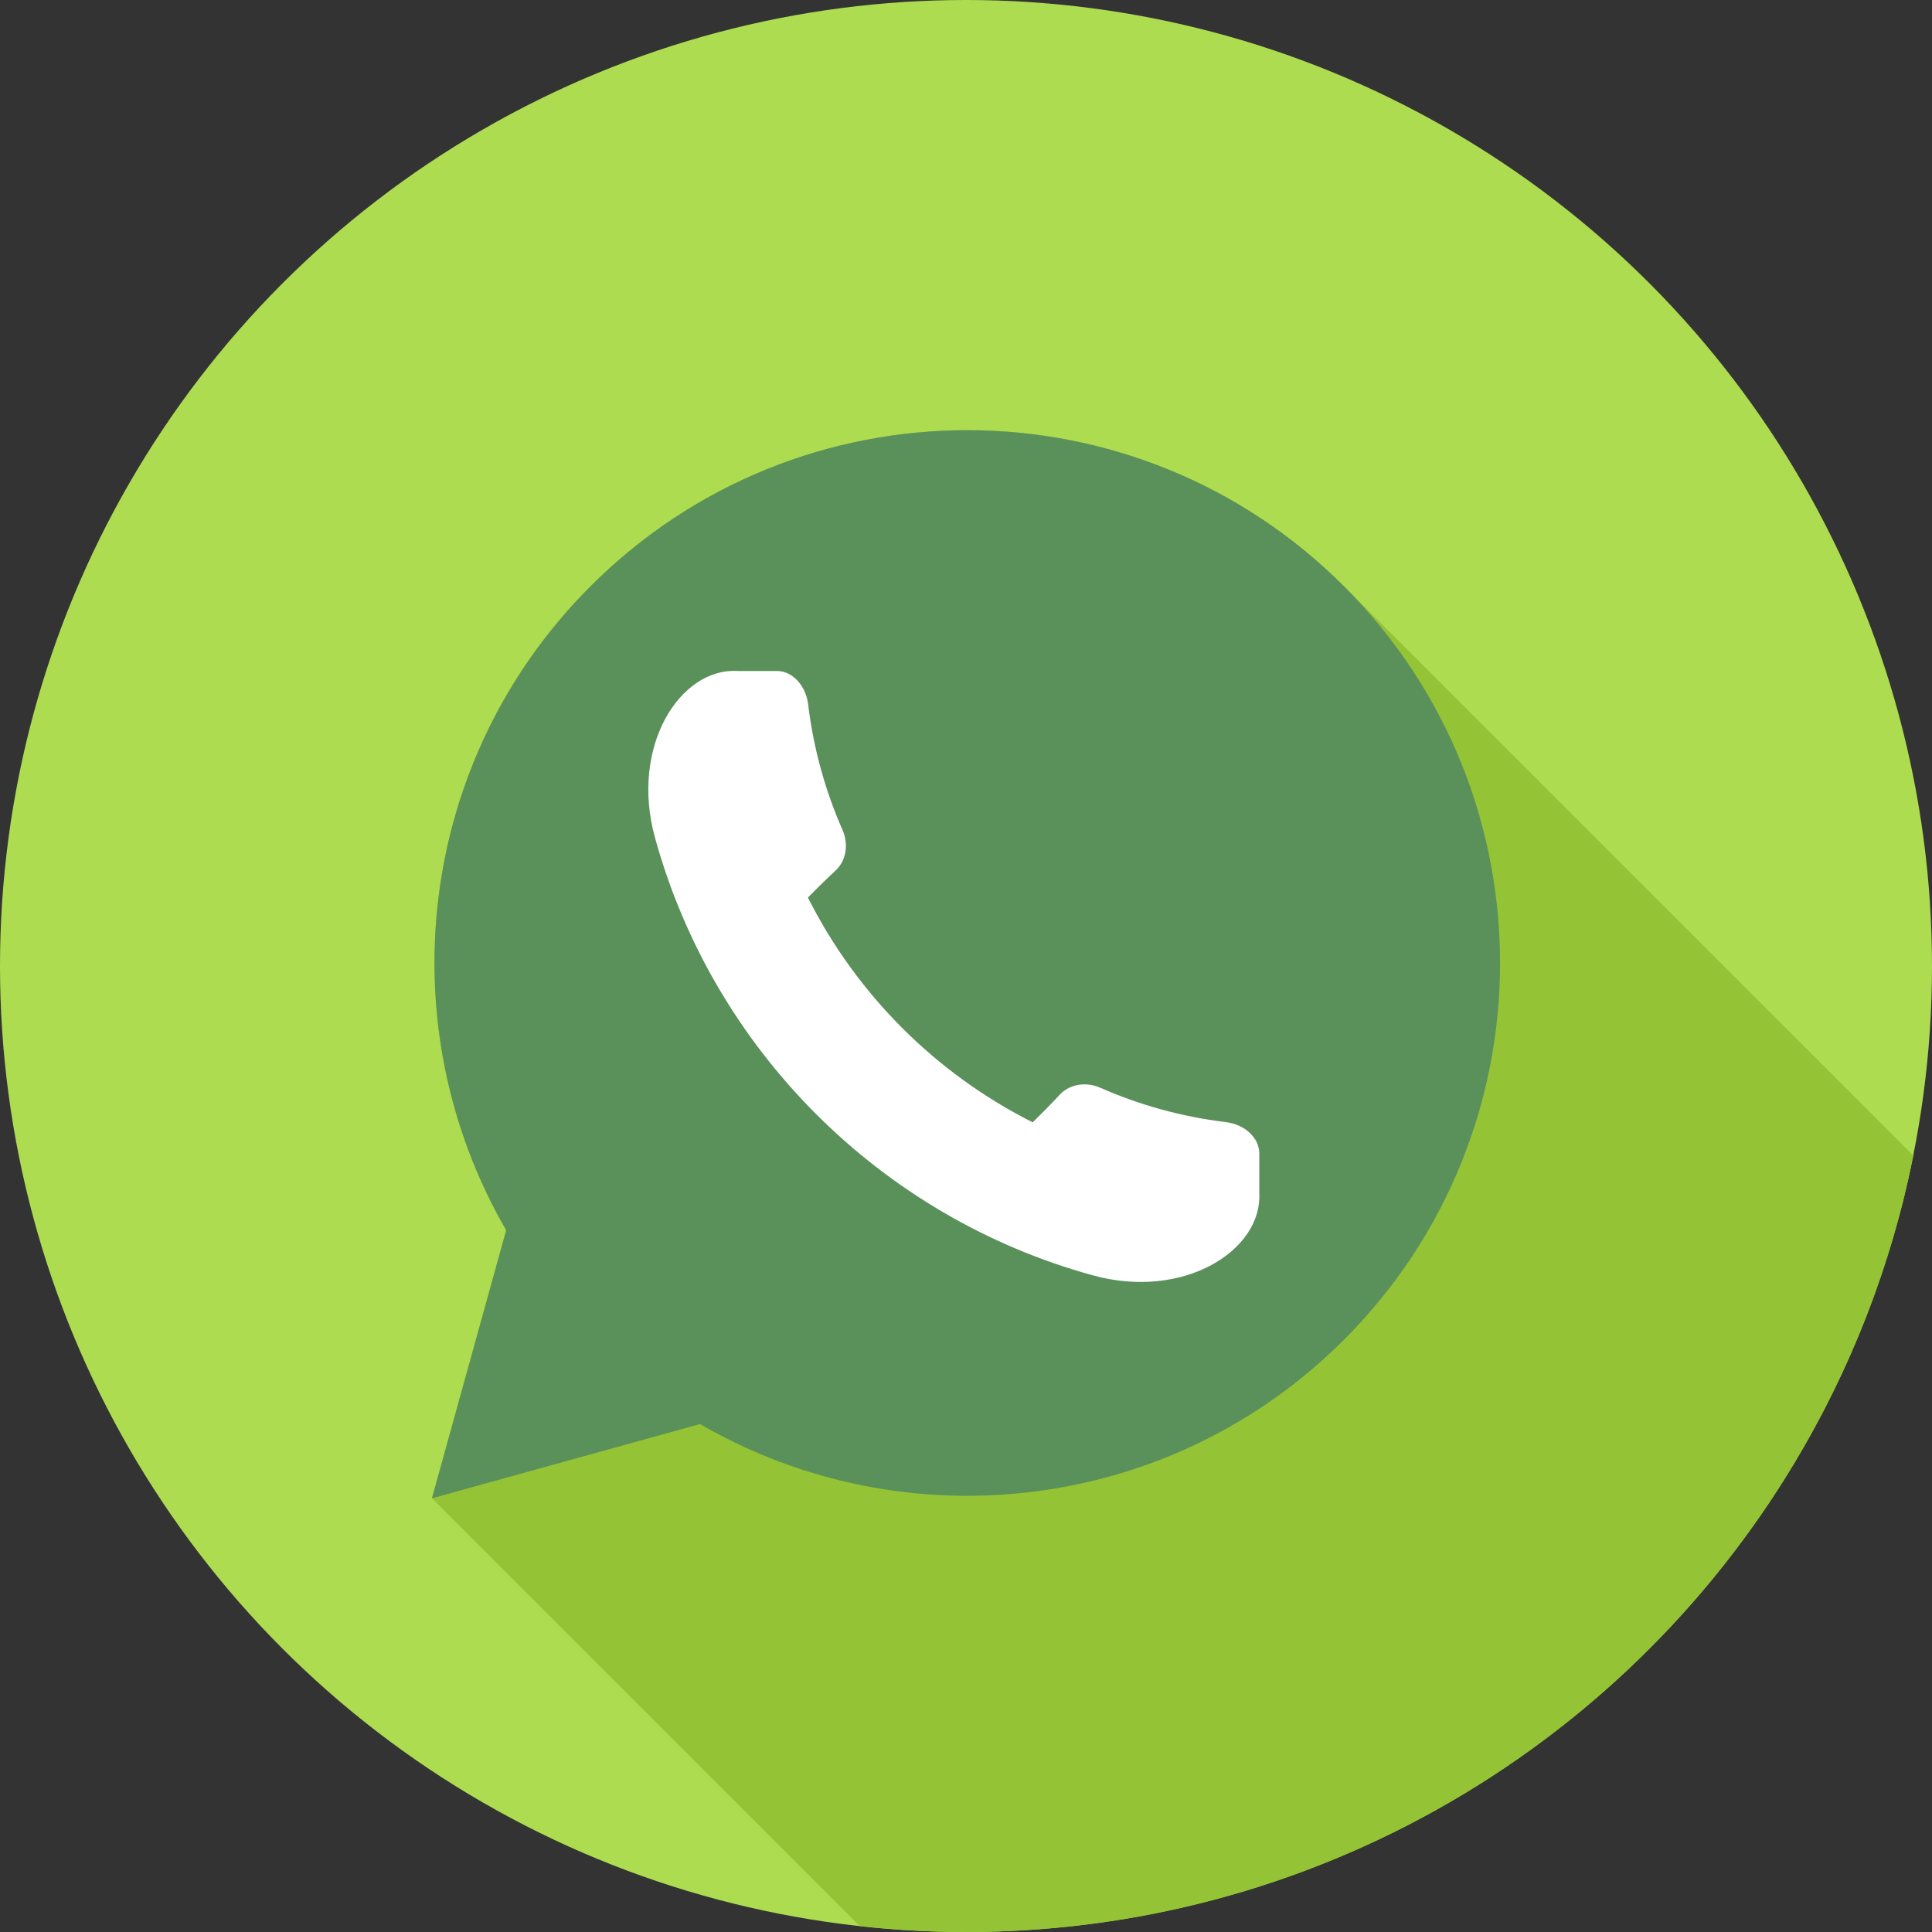
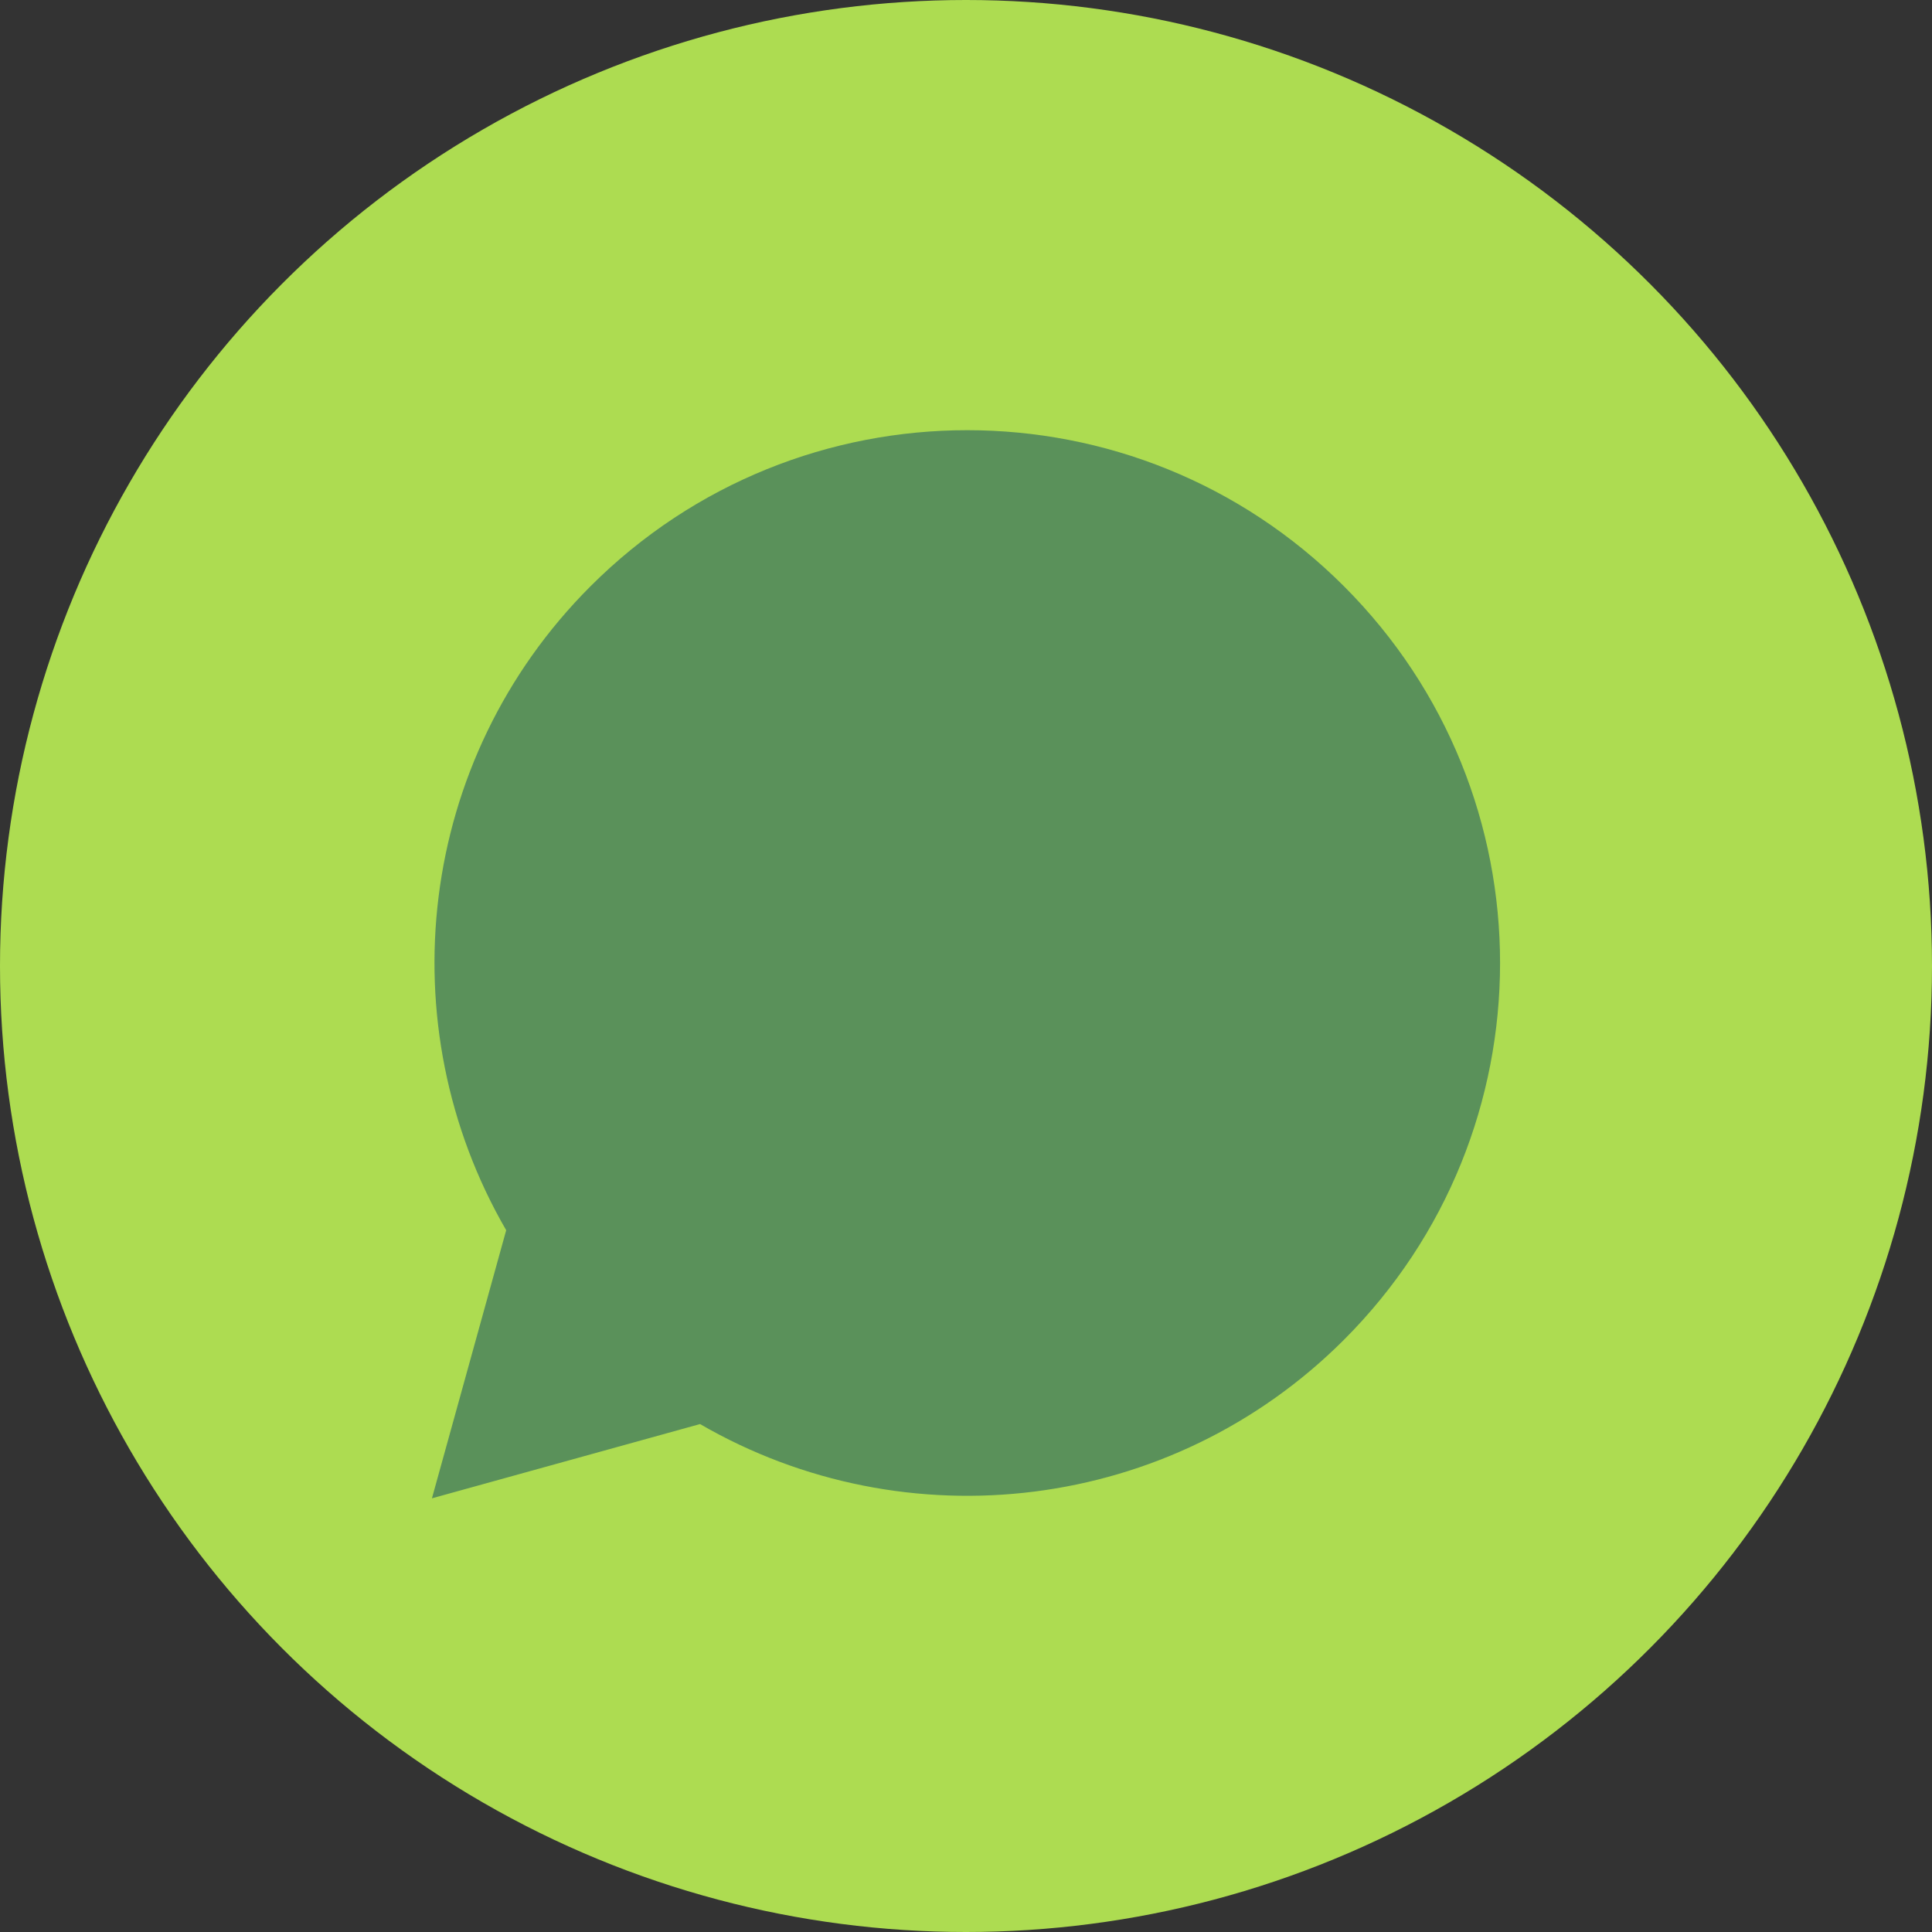
<svg xmlns="http://www.w3.org/2000/svg" version="1.1" id="Capa_1" x="0px" y="0px" viewBox="0 0 512 512" style="enable-background:new 0 0 512 512;" xml:space="preserve">
  <rect x="0" y="0" width="512" height="512" fill="#333333" stroke="none" />
  <circle style="fill:#ADDC51;" cx="256" cy="256" r="256" />
-   <path style="fill:#94C435;" d="M156.487,155.369c-46.11,46.11-53.793,116.381-22.341,170.653l-19.68,71.05l113.38,113.38 C237.094,511.463,246.484,512,256,512c124.183,0,227.7-88.425,251.055-205.744L356.169,155.369 C301.033,100.234,211.656,100.199,156.487,155.369z" />
  <path style="fill:#5A915A;" d="M356.169,155.369c-55.136-55.136-144.513-55.17-199.682,0 c-46.11,46.11-53.793,116.381-22.341,170.653l-19.68,71.05l71.05-19.68c54.572,31.627,124.772,23.539,170.653-22.341 C411.296,299.924,411.347,210.547,356.169,155.369z" />
-   <path style="fill:#FFFFFF;" d="M333.725,305.616c-0.053-4.215-3.993-7.646-8.823-8.238c-11.828-1.429-23.008-4.573-33.314-9.114 c-3.745-1.641-8.061-0.988-10.66,1.754c-2.348,2.52-4.767,4.993-7.251,7.415c-25.691-12.922-46.646-33.878-59.568-59.568 c2.423-2.485,4.896-4.902,7.415-7.252c2.74-2.599,3.395-6.915,1.754-10.66c-4.541-10.307-7.684-21.486-9.114-33.314 c-0.593-4.827-4.019-8.77-8.231-8.823c-2.989,0-6.634,0-10.481,0c-15.288-0.865-28.512,20.028-21.893,44.091 c15.459,56.285,59.793,100.618,116.077,116.077c24.061,6.619,44.957-6.611,44.091-21.897 C333.725,312.596,333.725,309.106,333.725,305.616z" />
  <g> </g>
  <g> </g>
  <g> </g>
  <g> </g>
  <g> </g>
  <g> </g>
  <g> </g>
  <g> </g>
  <g> </g>
  <g> </g>
  <g> </g>
  <g> </g>
  <g> </g>
  <g> </g>
  <g> </g>
</svg>